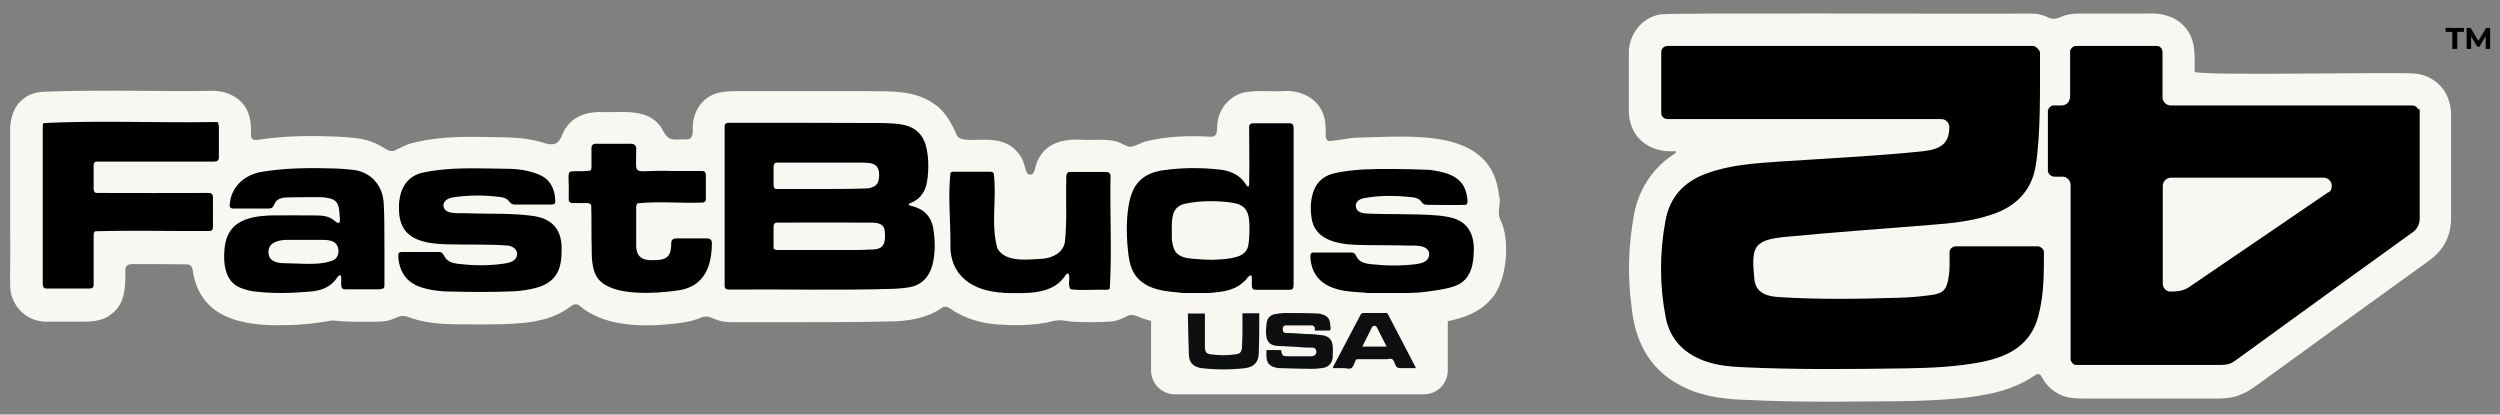
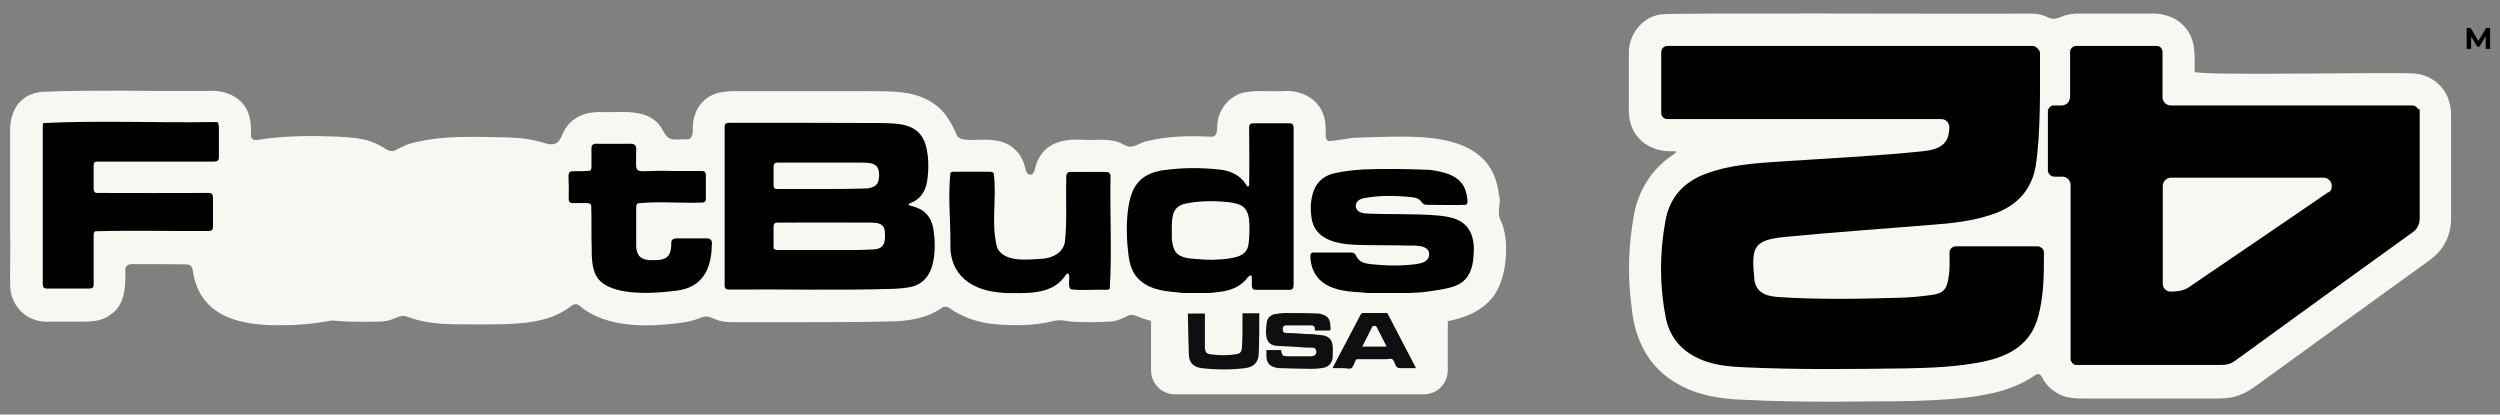
<svg xmlns="http://www.w3.org/2000/svg" version="1.1" viewBox="0 0 1011.9 167.8">
  <rect x="0" y="0" width="1011.9" height="167.8" fill="#808080" stroke="none" />
  <defs>
    <style>
      .cls-1 {
        fill: #f9f7f2;
      }

      .cls-2 {
        fill: #0e0f10;
      }
    </style>
  </defs>
  <g>
    <g id="Layer_1">
      <g>
        <g>
          <g>
            <path class="cls-1" d="M606.8,79.7c-2.5-28.4-35.4-24.4-57.1-24-3.5,0-7.9,1.2-11.8,1.4-.9-.2-1.3-1-1.3-2.2,0-1.8,0-3.5-.2-5.3-1.1-9.1-9.2-13.5-17.8-12.7-5.2.2-10.3-.5-15.4.6-5.3,1.4-9.5,6.1-10.3,11.5-.7,2.7.8,6.9-3.5,6.3-8.4-.4-16.9-.2-25,1.8-2.5.4-4.7,2.3-7.2,2.3-1.6-.2-3.4-1.6-5.2-2.1-4.3-1.2-8.9-.5-13.3-.7-9.9-.7-17.8,2-20,12.5-.3.9-.9,1.7-1.7,1.6-1.9,0-1.9-2.9-2.5-4.3-.7-2.3-1.8-4.1-3.5-5.7-7.6-7.8-21.1-1.3-23.7-5.9-2.1-5.1-5.2-10.2-9-12.6-7.8-5.7-17.4-5.2-26.5-5.3-8.8,0-17.6,0-26.2,0-9.6,0-19.1,0-28.7,0-2.8,0-6.3.4-8.7,1.6-5,2.3-7.8,7.7-7.8,13.2,0,2,.2,4.9-2.6,4.7-6.4,0-7.1,1.1-10.3-5-5.2-7.5-15.1-5.9-23-6-5.7-.4-11.7,1.1-15.1,5.9-2.1,2.3-2.1,6.8-5.8,7.1-1.1.1-2.2-.2-3.2-.5-4.9-1.6-10.4-2.2-15.6-2.3-12.7-.2-25.7-1-38.7,2.5-2.4.7-4.3,1.9-6.5,2.9-1.1.4-2.3,0-3.3-.6-1.9-1.2-3.9-2.3-6.1-3.1-4.4-1.6-9.3-1.7-13.8-2-9.4-.4-20.6-.5-32,1.3-1.5.2-2.6,0-2.8-1.6-.1-.9,0-1.9,0-3,0-1.7-.3-3.7-.8-5.3-2-7.2-9.6-10.5-16.6-9.9-11.9.1-23.6,0-35.3-.1-10,0-20.2,0-30.3.4-3.2,0-6.5.8-9,2.8-4.1,2.9-5.7,8.5-5.5,13.5,0,13.9,0,27.5,0,41.4.2,5.7-.1,14.3,0,20.2-.2,8.3,6.3,15.3,14.8,15.2,4.1,0,8.2,0,12.2,0,4.6,0,9.8.2,13.6-2.8,6.2-4.2,6.1-11.7,6-18.3.1-1.9,1.7-2.3,3.3-2.2,7.3,0,14.4,0,21.8.1,1.4.2,2,1,2.2,2.3,2.7,19.4,20,22.8,37.4,22.3,6,0,12.8-.7,18.9-1.9,5.6.6,11.5.6,17,.5,2.2,0,4.6,0,6.7-.7,2.5-.8,4.5-2.4,7.2-1.2,9.4,3.5,18.8,2.9,28.7,3,6.6,0,13.3,0,19.8-.8,4.1-.6,7.8-1.4,11.6-3.1,1.9-.9,3.9-2,5.7-3.4,1-.8,2.2-1.2,3.3-.5,9.1,8.1,23.5,8.9,35.6,7.8,4.6-.4,9.3-.9,13.5-2.6,2.7-1.5,4.9.2,7.7,1.1,1.8.5,3.7.6,5.5.6,9.7,0,19.4,0,29.1,0,11.4,0,22.7,0,34.1-.3,7.5,0,15.5-1.2,21.7-5.7,1.1-.5,2.2-.2,3.1.5,4.6,3.2,10.3,5.4,16.8,6.2,8.4.8,16.9.9,25.2-1.2,2.4-.6,4.8,0,7.2.3,5.7.3,10.8.3,16.4-.1,2.2-.3,4.4-1.3,6.2-2.3,1-.5,2.2-.4,3.3,0,6.9,2.9,13,3.5,19.6,3.8,7.8.2,15.6,0,23.2-1.9,2.2-.1,4.3.6,6.5.6,5.7-.2,11.6.6,17.2-.6,1.9-.4,3.8-2,5.5-1.9,1,0,2,.5,3,.8,6.7,2.5,13.3,2.8,20.3,3,14.7-.2,38.1,1.6,48.4-10.4,6.5-6.7,8.1-23.9,3.9-32.2-1.4-2.8,0-5.9-.3-9v-.2Z" />
            <path class="cls-1" d="M990.6,39.1c-2.2-5.2-7.4-8.8-13-9.3-6-.8-86,1-89.3-.7,0-6.3.7-13.5-4.3-18.5-3.6-4.1-9.6-5.5-14.6-5.1-7.7,0-25.8,0-28.6,0-1.5,0-3.3.3-4.9.7-3.6,1.3-4.4,2.2-7.9.4-2-.8-3.8-1.1-5.4-1.1-36.8.2-142.2-.4-150.3.3-7.8,1.1-13.4,8.5-13,16.3,0,3.1,0,14.3,0,20,0,2.9-.2,4.7.7,7.8,2.2,7.9,9.7,11.8,17.6,11.3,1.4.1.8.6-.2,1.3-8.4,5.4-14.2,14.3-16,24.3-2.3,12.5-2.7,24.9-1,37.4,1.2,13,6.8,24.7,18.7,31.2,7.9,4.6,17.2,6.1,26.2,6.4,12.2.6,24.5.8,36.5.8,18.6-.3,35.3.3,53.5-1.6,5.9-.7,12.4-1.8,17.9-3.8,3.9-1.4,7.3-3.1,10.3-5.2.4-.3,1-.6,1.5-.6.9,0,1.4,1.1,1.8,1.8,1.6,3,4.3,5.3,7.4,6.7,2.7,1.2,5.6,1.4,8.5,1.4,5.4,0,10.9,0,16.3,0,12.9,0,26.1,0,38.9,0,2.9,0,5.9-.3,8.6-1.4,2.5-.9,4.7-2.3,6.9-3.9,22.8-16.6,46.2-33.5,69.5-50.3,2.9-2,5.4-4.6,7-7.8,1.5-2.8,2.2-6.4,2.2-9.5,0-4.5,0-37.3,0-42,0-2.1-.4-4.6-1.3-6.8v-.2Z" />
          </g>
          <g>
            <g>
-               <path d="M992.6,19.8v-6.9h-2.7v-1.6h7.4v1.6h-2.7v6.9h-2Z" />
              <path d="M998.4,19.8v-8.5h1.6l3.6,6h-.9l3.6-6h1.6v8.5s-1.8,0-1.8,0v-5.7s.3,0,.3,0l-2.8,4.8h-.9l-2.9-4.8h.4v5.7h-1.8Z" />
            </g>
            <g>
              <g id="_x31_U0tdD.tif">
                <g>
                  <path d="M88.2,50c.3.3.4.9.4,1.3,0,4.1,0,8.2,0,12.3,0,1.4-.7,1.8-2,1.8-15.9,0-31.6,0-47.4,0-.5,0-.9.2-1.1.6-.2.3-.2.8-.2,1.2,0,3,0,6.1,0,9.1,0,.8.2,1.7,1.2,1.8,15.2.1,30.4,0,45.5,0,1.1,0,1.6.7,1.6,1.7,0,4,0,7.9,0,11.9,0,.4,0,1-.3,1.3-.3.5-1.1.5-1.7.5-15.2.1-30.3-.3-45.5.1-.7.2-.8,1-.8,1.6,0,6.8,0,13.5,0,20.2,0,1.1-.8,1.4-1.8,1.4-5.8,0-11.5,0-17.3,0-1.2,0-1.5-.9-1.5-2,0-21.3,0-42.5,0-63.8,0-.5.1-.9.4-1.2,22.8-1.1,46.2,0,69.2-.4.6,0,1.3,0,1.6.4h0Z" />
                  <path d="M288.1,99.5c-.2,9.9-4.2,17.2-14.8,18.2-8.2,1.1-23.7,2.1-30.1-3.7-3.6-3.2-3.7-8.8-3.7-13.3-.2-5.8,0-11.7-.2-17.5-.1-.7-.9-1-1.6-1-1.9,0-3.8,0-5.7,0-1.1.1-2-.6-1.8-1.8.4-14.1-2.6-10.3,8.5-11.3.7-.3.7-1.1.7-1.8,0-2.4,0-4.8,0-7.2-.1-1.5.9-2.1,2.3-1.9,4.2,0,8.4,0,12.7,0,2.1-.2,3.4.4,3.1,2.7,0,11.4-1.9,7.7,14.2,8.3,4.1,0,8.3,0,12.5,0,1.2,0,1.6.9,1.5,2,0,3.1,0,6.3,0,9.4,0,1-.8,1.5-1.8,1.4-8.5.3-17.4-.6-25.8.3-.5.3-.6,1.1-.6,1.7,0,4.6,0,9.2,0,13.8-.3,5.9,1.8,7.8,7.6,7.5,5.2-.1,6.6-1.9,6.6-7,0-1.3.9-1.8,2-1.8,4,0,7.9,0,11.9,0,2-.2,2.8.7,2.5,2.8h0Z" />
-                   <path d="M154.9,116.7c-.3.3-.9.4-1.4.4-4.5,0-9,0-13.5,0-.5,0-1.1,0-1.4-.3-.9-.8-.3-3.4-.5-4.6-.3-1.8-1.4-.2-1.9.5-2.4,3.6-6.5,5-10.5,5.3-7.7.7-15.5.9-23.3-.1-1.8-.3-3.6-.8-5.3-1.5-6.2-2.6-6.8-10.2-6.2-16,1.1-10.6,9.1-12.8,18.4-13.2,6.1-.1,12.2,0,18.3,0,2.7,0,5.4.2,7.5,1.9.5.4,1.1,1,1.7,1.1,1.4.4.5-3.2.6-4-.3-3.7-1-5.5-4.9-6.1-1.4-.3-2.7-.3-4.1-.3-3.9,0-7.9,0-11.8.1-1.8,0-4,.3-5.1,1.9-.8,1.4-.9,2.7-2.9,2.6-4.7,0-9.4,0-14.1,0-.5,0-1.2-.1-1.4-.6-.2-.3-.2-.8-.1-1.2.6-6.9,5.5-11.4,12.1-12.9,10.1-1.8,20.4-1.8,30.6-1.5,2.2.1,4.4.2,6.7.5,7.4.6,12.5,6.1,12.9,13.5.4,6.3.2,12.7.3,19,0,4.7,0,9.5,0,14.2,0,.5,0,1.1-.4,1.4h0ZM123.9,97.1c-2.6,0-5.2,0-7.8,0-1.4,0-2.9.2-4.3.7-1.1.4-2.2,1.1-2.7,2.2-.7,1.5-.6,3.6.5,4.8,1,1.1,2.8,1.6,4.3,1.7,3.4.1,6.7.2,10.1.3,3.1,0,6.2,0,9.2-.9.7-.2,1.5-.4,2.1-.8,2.4-1.5,2.2-5.7-.1-7.1-1.3-.8-3.1-.9-4.6-.9-2.2,0-4.4,0-6.5,0h0Z" />
-                   <path d="M224.5,82.4c-.3.3-.9.4-1.4.4-4.9,0-9.8,0-14.7,0-2,0-2.1-1.6-3.6-2.4-.6-.3-1.2-.5-1.9-.6-6.5-.9-13.1-.9-19.6.1-1.8.3-4,1.3-3.8,3.5.3,2.6,3.4,2.8,5.5,2.9,2.3,0,4.6,0,6.9.1,7.9.2,15.9-.1,23.8,1,8.2,1.1,12,6,11.6,14.3,0,7.6-2.4,12.7-10.3,14.8-2.9.8-5.9,1.2-8.9,1.4-8.8.4-17.6.3-26.4.1-2.4,0-4.8-.3-7.2-.7-2.5-.5-5.1-1.1-7.3-2.5-3.5-2-5.5-5.8-5.9-9.9,0-.8-.2-1.8,0-2.3.3-.6,1-.6,1.7-.6,4.8,0,9.7,0,14.6,0,.5,0,.9,0,1.3.4.7.5,1,1.6,1.6,2.3.4.5.9.8,1.4,1.1,1,.6,2.3.8,3.5,1,6,.7,12,.8,17.9,0,2.2-.3,5.1-.7,5.9-3.1.7-2.3-1.4-4-3.5-4.3-7.9-.6-15.9-.3-23.8-.5-2.7,0-5.3-.2-7.9-.6-7.8-1.3-12.3-4.9-12.5-13.2-.3-6.9,2.1-13.5,9.5-15.2,10.9-2.4,22.1-1.7,33.2-1.6,3.4,0,6.8.2,10.1,1.1,2.3.6,4.6,1.3,6.5,2.8,2.2,1.7,3.5,4.5,3.8,7.4,0,.8.4,1.9,0,2.7h0Z" />
                </g>
              </g>
              <g>
                <path d="M293.7,50.1c.3-.3.8-.4,1.3-.4,20.6,0,41.2,0,61.8.1,3.3.1,6.4.1,9.6.9,7.3,1.9,8.9,7.8,9.3,14.5.1,2.8,0,5.7-.5,8.5-.6,3.6-2.6,6.7-6,8.2-.4.2-.8.3-1.1.5-.2.1-.3.2-.3.4,0,.2.4.4.9.5.9.2,1.8.5,2.7.9,4,1.5,6.1,5.2,6.5,9.3.6,4,.6,8-.1,12-.9,5.3-3.8,9.6-9.4,10.7-2.1.4-4.3.6-6.4.7-22.3.7-44.6.1-66.9.3-1.2,0-1.8-.4-1.8-1.6,0-21.4,0-42.9,0-64.3,0-.5.1-1,.4-1.2h0ZM313.4,100.8c.2.2.6.3,1.1.4,9.6,0,19.2,0,28.8,0,2.9,0,5.8,0,8.8-.2.9,0,1.8,0,2.7-.2,3.3-.6,3.5-3.3,3.4-6.2,0-4.4-2.9-4.5-6.5-4.5-12.4,0-24.7-.1-37.1,0-.5,0-.8.1-1.1.4-.3.3-.4.8-.4,1.2,0,2.6,0,5.2,0,7.9,0,.5,0,1.1.3,1.4h0ZM313.4,76.1c.2.3.7.4,1.1.4,5.9,0,11.7,0,17.6,0,5.9,0,11.7,0,17.6-.2.9,0,1.8,0,2.7-.3,1.6-.4,2.6-1.2,3.1-2.6.4-1.4.5-3.4,0-4.9-.6-1.9-2.6-2.5-4.5-2.6-1.4-.1-2.9-.1-4.3-.1-10.6,0-21.3,0-32,0-.5,0-.9.1-1.2.4-.4.4-.4,1.1-.4,1.6,0,2.3,0,4.5,0,6.8,0,.5,0,1.2.4,1.5h0Z" />
                <path d="M478.2,118.5c-5.2-.5-10.8-.8-15.2-3.8-4.7-3.1-5.9-7.7-6.4-13-.9-7.3-1.1-21.5,3.6-27.3,1.8-2.4,4.5-4,7.4-4.8,1.1-.3,2.2-.6,3.3-.7,7.7-1.1,15.5-1.1,23.3-.2,4,.5,7.8,2.3,10,5.8.4.7,1.2,1.8,1.4.3.2-7.8,0-15.6,0-23.4,0-1.1.7-1.5,1.8-1.5,4.8,0,9.5,0,14.2,0,.4,0,.9,0,1.3.2.4.2.6.7.7,1.3,0,21.3,0,42.5,0,63.8,0,1.4-.3,2.2-1.8,2.1-4.4,0-8.8,0-13.3,0-.5,0-1.1,0-1.4-.4-.3-.3-.4-.7-.4-1.2,0-1.1,0-2.3,0-3.4-.1-1.2-.8-.9-1.5-.2-2.9,4-7.2,5.6-12.1,6.1-1.6.2-3.1.4-4.7.4-3.4,0-6.9,0-10.3,0h0ZM490.3,105.2c3.2-.2,6.2-.2,9.3-1,3.4-.7,5.5-2.4,5.8-5.7.3-2.5.4-5.1.3-7.6-.1-2.4-.3-5-2.1-6.8-1.4-1.5-3.8-1.9-5.8-2.2-5.9-.7-12-.7-17.9.5-4.8,1-5.5,4.4-5.6,8.8,0,1.7,0,3.5,0,5.2.1,1.5.4,3.3,1,4.6,1.2,2.8,4.5,3.5,7.3,3.7,2.6.2,5.1.5,7.7.4h0Z" />
                <path d="M553,118.5c-5-.4-10.3-.4-14.9-2.6-4-1.8-6.6-5.1-7.4-9.3-.2-.9-.3-1.8-.3-2.6-.1-1.1.3-1.8,1.3-1.8,5,0,10,0,15.1,0,.6,0,1.1.1,1.5.5.6.5.8,1.5,1.4,2.1,1.2,1.5,3.2,1.9,5,2.1,6.2.7,12.4.8,18.6,0,1.1-.2,2.2-.4,3.2-.9,2.1-.9,2.7-3.8,1-5.3-1.4-1.1-3.2-1.2-4.9-1.3-2.4,0-4.8,0-7.2-.1-5.5-.1-11,0-16.5-.2-7.7-.3-17.1-2-18.1-11.4-.5-3.6-.3-7.4,1.1-10.9,1.4-3.4,4-5.5,7.5-6.5,3.9-1,8-1.4,12.1-1.7,8.6-.4,17.2-.2,25.8.1,1,0,2.1.1,3.1.3,6,1,11.8,2.8,13.2,9.6.2.8.3,1.7.4,2.5,0,.8,0,1.7-.9,1.8-5.2.2-10.3,0-15.5,0-.5,0-1-.1-1.5-.4-.6-.4-.9-1.2-1.6-1.7-.9-.7-2.1-.9-3.3-1-6.5-.7-13.2-.8-19.6.5-1.8.5-3.3,1.8-2.7,3.8.4,1.7,2.3,2.1,3.8,2.3,9.7.5,19.4,0,29.1.8,2.2.2,4.3.5,6.4,1.1,7.4,2.3,8.9,8.6,8.2,15.6-.3,4.6-1.7,9-6.2,11.3-1.2.6-2.5,1-3.7,1.3-2.8.7-5.7,1.1-8.6,1.5-2.6.4-5.3.5-7.9.6-5.6,0-11.3,0-16.9,0h0Z" />
                <path d="M406.2,118.5c-12.5-.6-22.2-6.9-21.5-20.5,0-9.3-1-18.8,0-28,.3-.4.9-.5,1.5-.5,4.7,0,9.3,0,14.1,0,.7,0,1.5,0,1.9.6,1.4,9.9-1.3,20.7,1.5,30.4,3.2,6,12.9,4.5,18.6,4.2,4-.4,7.9-2.5,8.7-6.6,1-8.5.3-17.2.6-25.7-.1-1.3,0-3,1.8-2.8,4.8,0,9.5,0,14.3,0,1.1,0,1.8.6,1.8,1.7-.3,15.1.6,30.5-.3,45.5-.3.4-.9.5-1.4.5-4.7-.2-9.7.4-14.4-.2-1.5-1.6,0-4.4-.9-6.3-.8-.5-1.5,1.2-2,1.7-5.6,7.1-15.9,6.1-24,6.1h0Z" />
              </g>
            </g>
            <g>
              <path d="M978.8,44.3c-.3-.8-1.1-1.4-1.9-1.6-.2,0-.3,0-.5,0h-97.7c-1.9,0-3.4-1.5-3.4-3.4v-18.1c0-.2,0-.3,0-.5-.2-1.1-1-2-2.1-2.1-.2,0-.3,0-.4,0h-32.3c-.2,0-.3,0-.5,0-1.1.2-1.9,1-2.1,2.1,0,.2,0,.3,0,.5,0,5.7,0,11.8,0,17.5h0c0,2.8-1.6,3.9-3.5,4,0,0-.2,0-.3,0h-2.7c-.2,0-.4,0-.5,0,0,0,0,0-.1,0-1,.3-1.7,1.1-1.9,2,0,0,0,0,0,0,0,0,0,.2,0,.2,0,0,0,.2,0,.3v23.7c0,1.5,1.2,2.6,2.7,2.6h2.8c0,0,.1,0,.2,0,0,0,.2,0,.2,0,1.8,0,3.3,1.5,3.3,3.4s0,.1,0,.2c0,0,0,.1,0,.2v69.8c0,.2,0,.4,0,.6,0,.1,0,.3.2.4.3.8.9,1.4,1.7,1.6,0,0,.2,0,.3,0,.1,0,.3,0,.4,0,19.2,0,39.4,0,58.6,0,2.1,0,3.8-.5,5.4-1.7,24-17.4,47.9-34.8,72-52.1,1.7-1.2,2.7-3.2,2.7-5.4v-43.4c0-.4,0-.7-.2-1.1ZM942.3,77.8c0,0-.1,0-.2.2-2.8,1.9-38.6,26.4-56.2,38.3-2.4,1.6-5.2,1.7-6.9,1.7,0,0-.2,0-.4,0-.4,0-.8,0-1.1-.2-.3,0-.5-.2-.8-.4,0,0,0,0,0,0-.7-.5-1.2-1.3-1.3-2.3,0,0,0,0,0-.1,0,0,0-.2,0-.3v-39.4c0-1.8,1.5-3.4,3.4-3.4,10.4,0,20.4,0,30.8,0s20.5,0,30.8,0c0,0,.2,0,.3,0,1.7.1,3.1,1.6,3.1,3.3s-.5,2.1-1.3,2.7Z" />
              <path d="M827.3,102.3c0,8.7,0,16.9-2.2,25.4-3,11.8-11.9,16.6-23,18.8-10.1,2-20.3,2.4-30.5,2.6-22.3.3-44.5.6-66.8-.5-4.6-.2-9.3-.7-13.7-2.1-8.9-2.9-15.1-8.7-16.9-18.1-2.5-12.9-2.5-26-.1-39,1.7-9.6,7.5-15.9,16.7-19.2,9.5-3.5,19.4-4.1,29.4-4.8,19.4-1.3,38.9-2.2,58.3-4.2,7.2-.8,10.5-3.3,10.5-9.7s0-.4,0-.5c-.2-1.2-1-2.2-2.1-2.6-.1,0-.3-.1-.4-.1-.3,0-.5-.1-.8-.1h-110.8c-1.4,0-2.5-1.1-2.5-2.5v-24.6c0-1.4,1.1-2.5,2.5-2.5h148.1c.8,0,2.7,1.6,2.7,2.7,0,15.5.3,32.8-1.7,45.6-1.6,10.2-8,16.7-17.7,19.9-8,2.7-16.3,3.6-24.6,4.2-19.8,1.6-39.5,3-59.3,4.9-12.8,1.3-13.6,4.1-12.3,17.2.5,4.6,3.7,6.7,9.4,7.1,16.4,1.1,32.9.8,49.4.3,4.3-.1,8.6-.5,12.8-1.1,4.9-.6,6.3-2.3,7-7.1.6-3.5.4-6.5.4-10s0-.4,0-.5c.2-1.1,1.1-1.9,2.2-2.1.1,0,.3,0,.4,0h33c.4,0,.7,0,1.1.3.7.3,1.2.8,1.4,1.5,0,.1,0,.3.1.4,0,.1,0,.3,0,.4Z" />
            </g>
          </g>
        </g>
        <g>
          <path class="cls-1" d="M580.2,123.8c-5.6.4-11.3.6-17,.2-11.7-.8-23.1-2.6-34.8-2.6-12.4,0-24.8.5-37.1,1-8.5.4-16.9,1.1-25.4,1v26.5c0,5.4,4.3,9.7,9.7,9.7h100.7c5.4,0,9.7-4.3,9.7-9.7v-26.9c-1.9.4-3.8.7-5.7.9Z" />
          <path class="cls-2" d="M512.1,141.7h6.4c.5,2.4.6,2.5,3,2.5h9.5c1.5-.2,2.2-1.3,1.6-2.7-.3-.7-1-.8-1.6-.8-1.6,0-3.2,0-4.7-.2-3.1-.2-6.2-.3-9.3-.5-2.8-.2-4.2-1.5-4.5-4.3-.2-1.7,0-3.4.2-5.1.3-2,1.6-3.2,3.6-3.5,1.3-.2,2.6-.4,3.9-.4,4.5,0,8.9,0,13.4.2.7,0,1.3.3,2,.5,1.5.5,2.4,1.5,2.7,3,.2.9.2,1.9.3,2.8,0,.2-.3.6-.5.6h-5.9v-.8c0-.8-.6-1.3-1.3-1.3h-10.3c-1.1,0-1.4.6-1.4,1.6s.5,1.5,1.5,1.5c2.6,0,5.3.2,7.9.4,2.2,0,4.5.2,6.7.5,2.5.4,3.8,1.7,4.1,4.2.2,1.6,0,3.3,0,5-.4,2.5-1.9,3.8-4.4,4.1-1.4.2-2.8.3-4.2.3-4.3,0-8.7-.2-13-.3-.5,0-.9,0-1.4-.2-2.6-.6-3.7-1.9-3.8-4.6v-2.5h-.5Z" />
          <path class="cls-2" d="M539.4,149c.2-.4.3-.6.4-.9,3.6-6.9,7.3-13.8,10.9-20.7.3-.5.5-.7,1.1-.7h9.1c.4,0,.7,0,.9.5,3.7,7.1,7.4,14.2,11.1,21.3,0,0,0,.2.2.5h-6.2c-1.1,0-1.7-.3-2.1-1.3-.3-.8-.6-1.9-1.3-2.3s-1.7,0-2.6,0h-11.2c-.6,0-.9,0-1.1.7-.5,1-.8,2.3-1.6,2.9-.8.5-2.1,0-3.2,0h-4.4ZM561.3,140.4c-1.4-2.7-2.7-5.3-4-7.9-.2-.4-.4-.6-1-.6s-.8.2-1,.6c-1.2,2.4-2.4,4.8-3.6,7.2,0,.2-.2.4-.3.6h9.9,0Z" />
          <path class="cls-2" d="M503,126.8h6.7v.3c0,5.3,0,10.5-.2,15.8,0,3.6-2,5.7-5.5,6.1-5.9.7-11.8.7-17.7,0-3.4-.5-5-2.2-5.1-5.6-.2-5.5-.3-11-.4-16.5h6.9v14.1c.2,1.6.7,2.2,2.3,2.4,3.4.5,6.8.5,10.2,0,1.7-.2,2.3-.9,2.5-2.7,0-1.8.2-3.7.2-5.5v-8.5.2h.1Z" />
        </g>
      </g>
    </g>
  </g>
</svg>